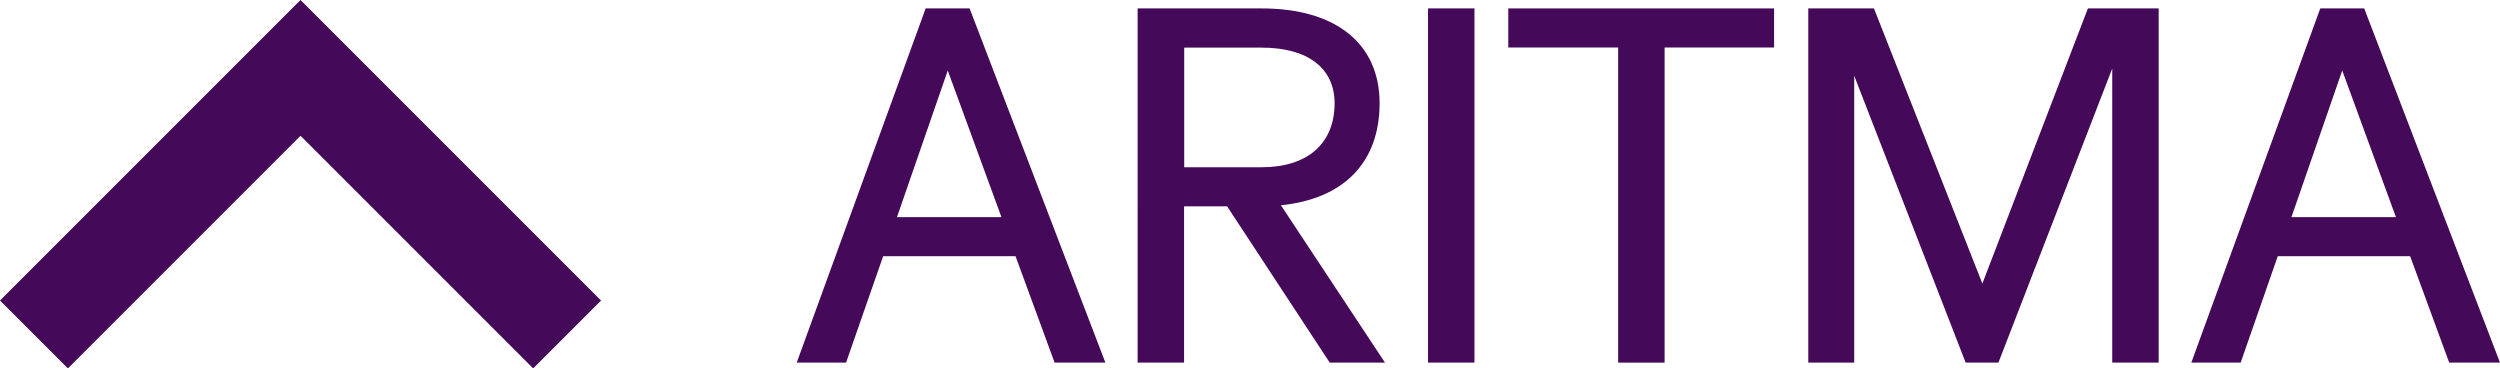
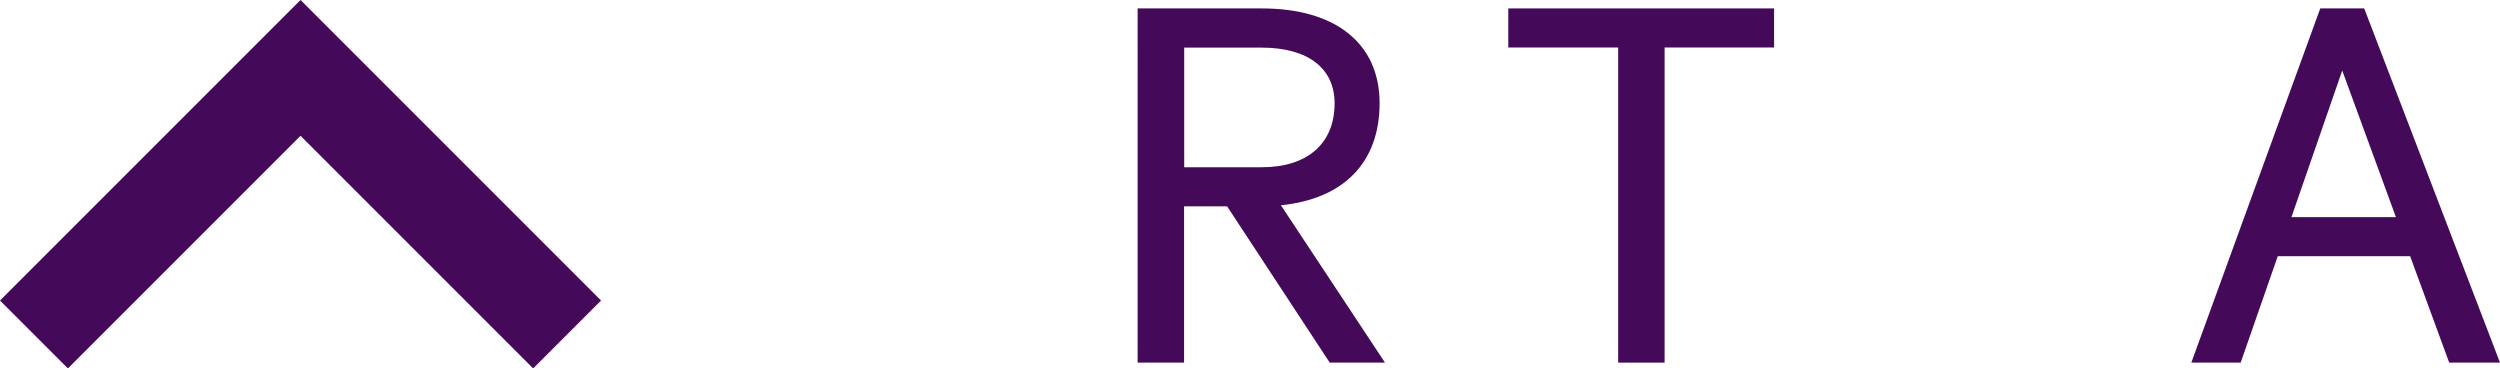
<svg xmlns="http://www.w3.org/2000/svg" id="Layer_1" viewBox="0 0 190 28">
  <defs>
    <style>.cls-1,.cls-2{fill:#45095a;}.cls-2{fill-rule:evenodd;}</style>
  </defs>
  <path class="cls-2" d="M22.84,0l22.84,22.84-5.16,5.16L22.84,10.32,5.16,28,0,22.84,22.84,0Z" />
  <g>
-     <path class="cls-1" d="M70.35,.64h3.34l10.32,26.92h-3.86l-2.97-8.09h-10.06l-2.82,8.09h-3.75L70.35,.64Zm5.76,15.86l-4.08-11.14-3.86,11.14h7.95Z" />
    <path class="cls-1" d="M86.47,.64h9.43c5.61,0,8.95,2.67,8.95,7.2s-2.75,7.28-7.5,7.76l7.91,11.96h-4.2l-7.8-11.88h-3.27v11.88h-3.53V.64Zm9.43,12.07c3.49,0,5.53-1.82,5.53-4.86,0-2.67-2.04-4.23-5.53-4.23h-5.9V12.71h5.9Z" />
-     <path class="cls-1" d="M108.53,.64h3.53V27.56h-3.53V.64Z" />
+     <path class="cls-1" d="M108.53,.64h3.53V27.56V.64Z" />
    <path class="cls-1" d="M122.98,3.61h-8.35V.64h20.2V3.61h-8.32V27.56h-3.53V3.61Z" />
-     <path class="cls-1" d="M137.44,.64h4.98l8.24,20.91L158.68,.64h5.38V27.56h-3.53V5.21l-8.65,22.35h-2.49l-8.47-21.8V27.56h-3.49V.64Z" />
    <path class="cls-1" d="M176.34,.64h3.34l10.32,26.92h-3.86l-2.97-8.09h-10.06l-2.82,8.09h-3.75L176.34,.64Zm5.75,15.86l-4.08-11.14-3.86,11.14h7.95Z" />
  </g>
</svg>